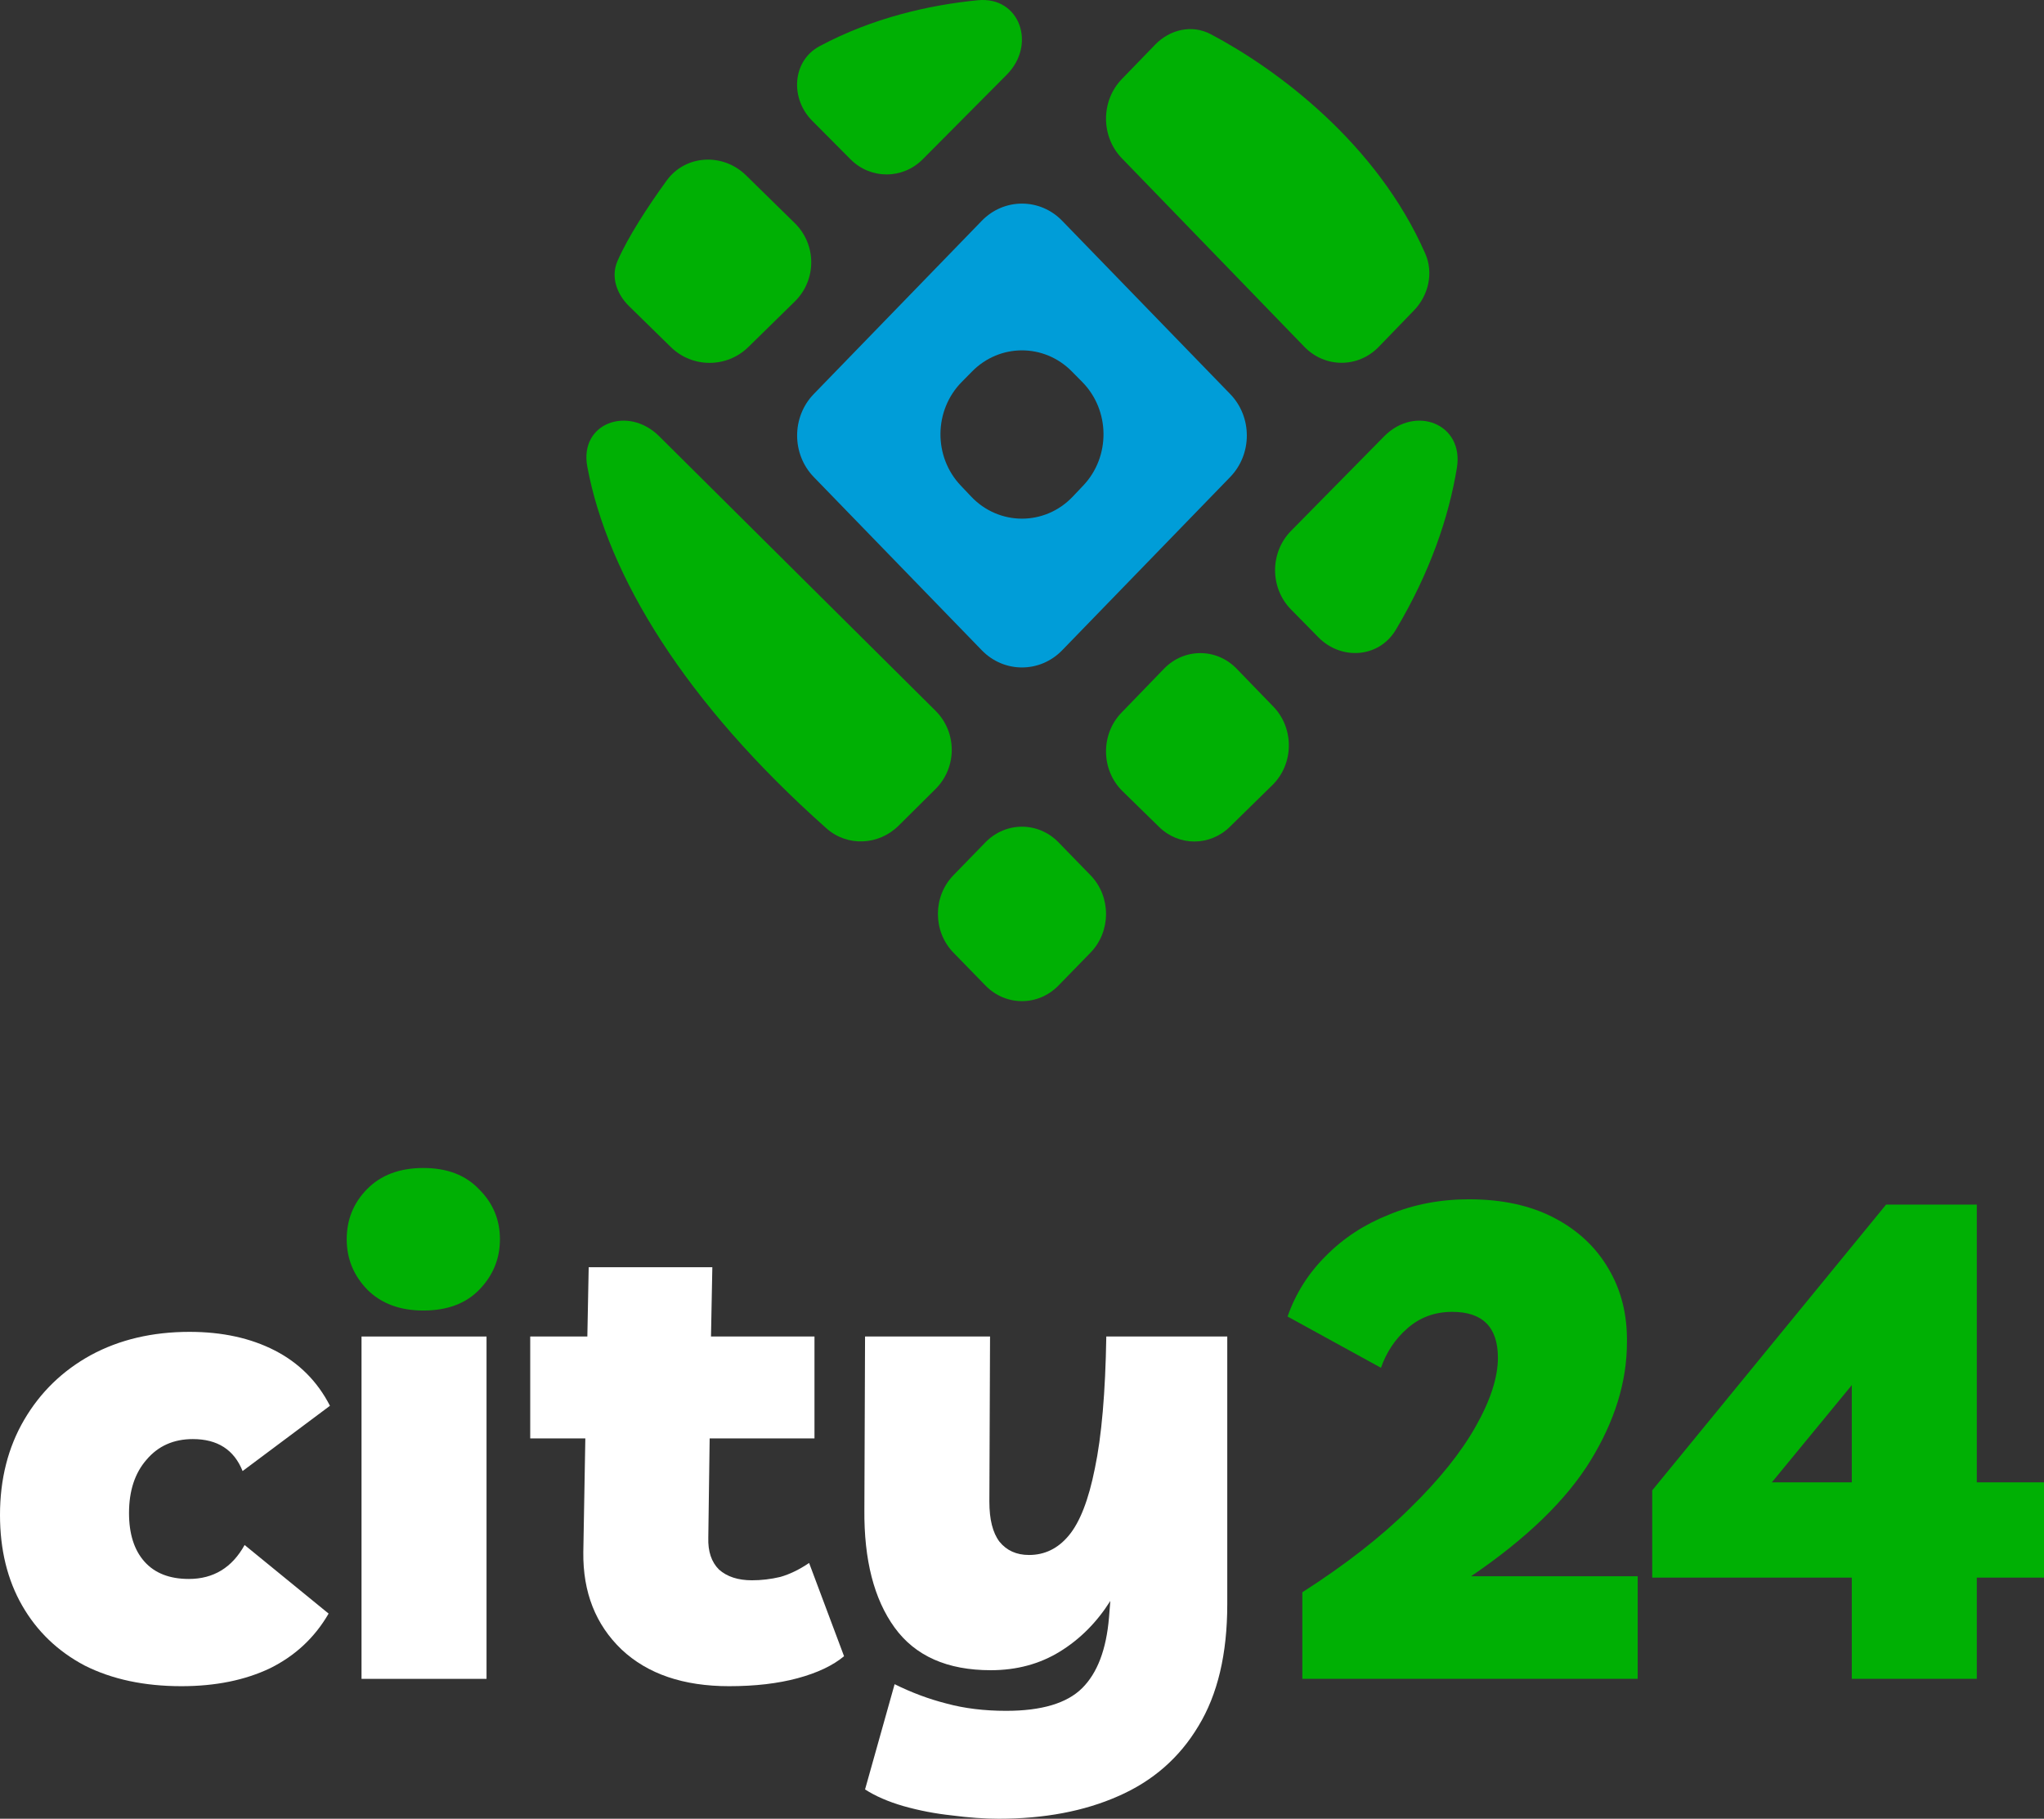
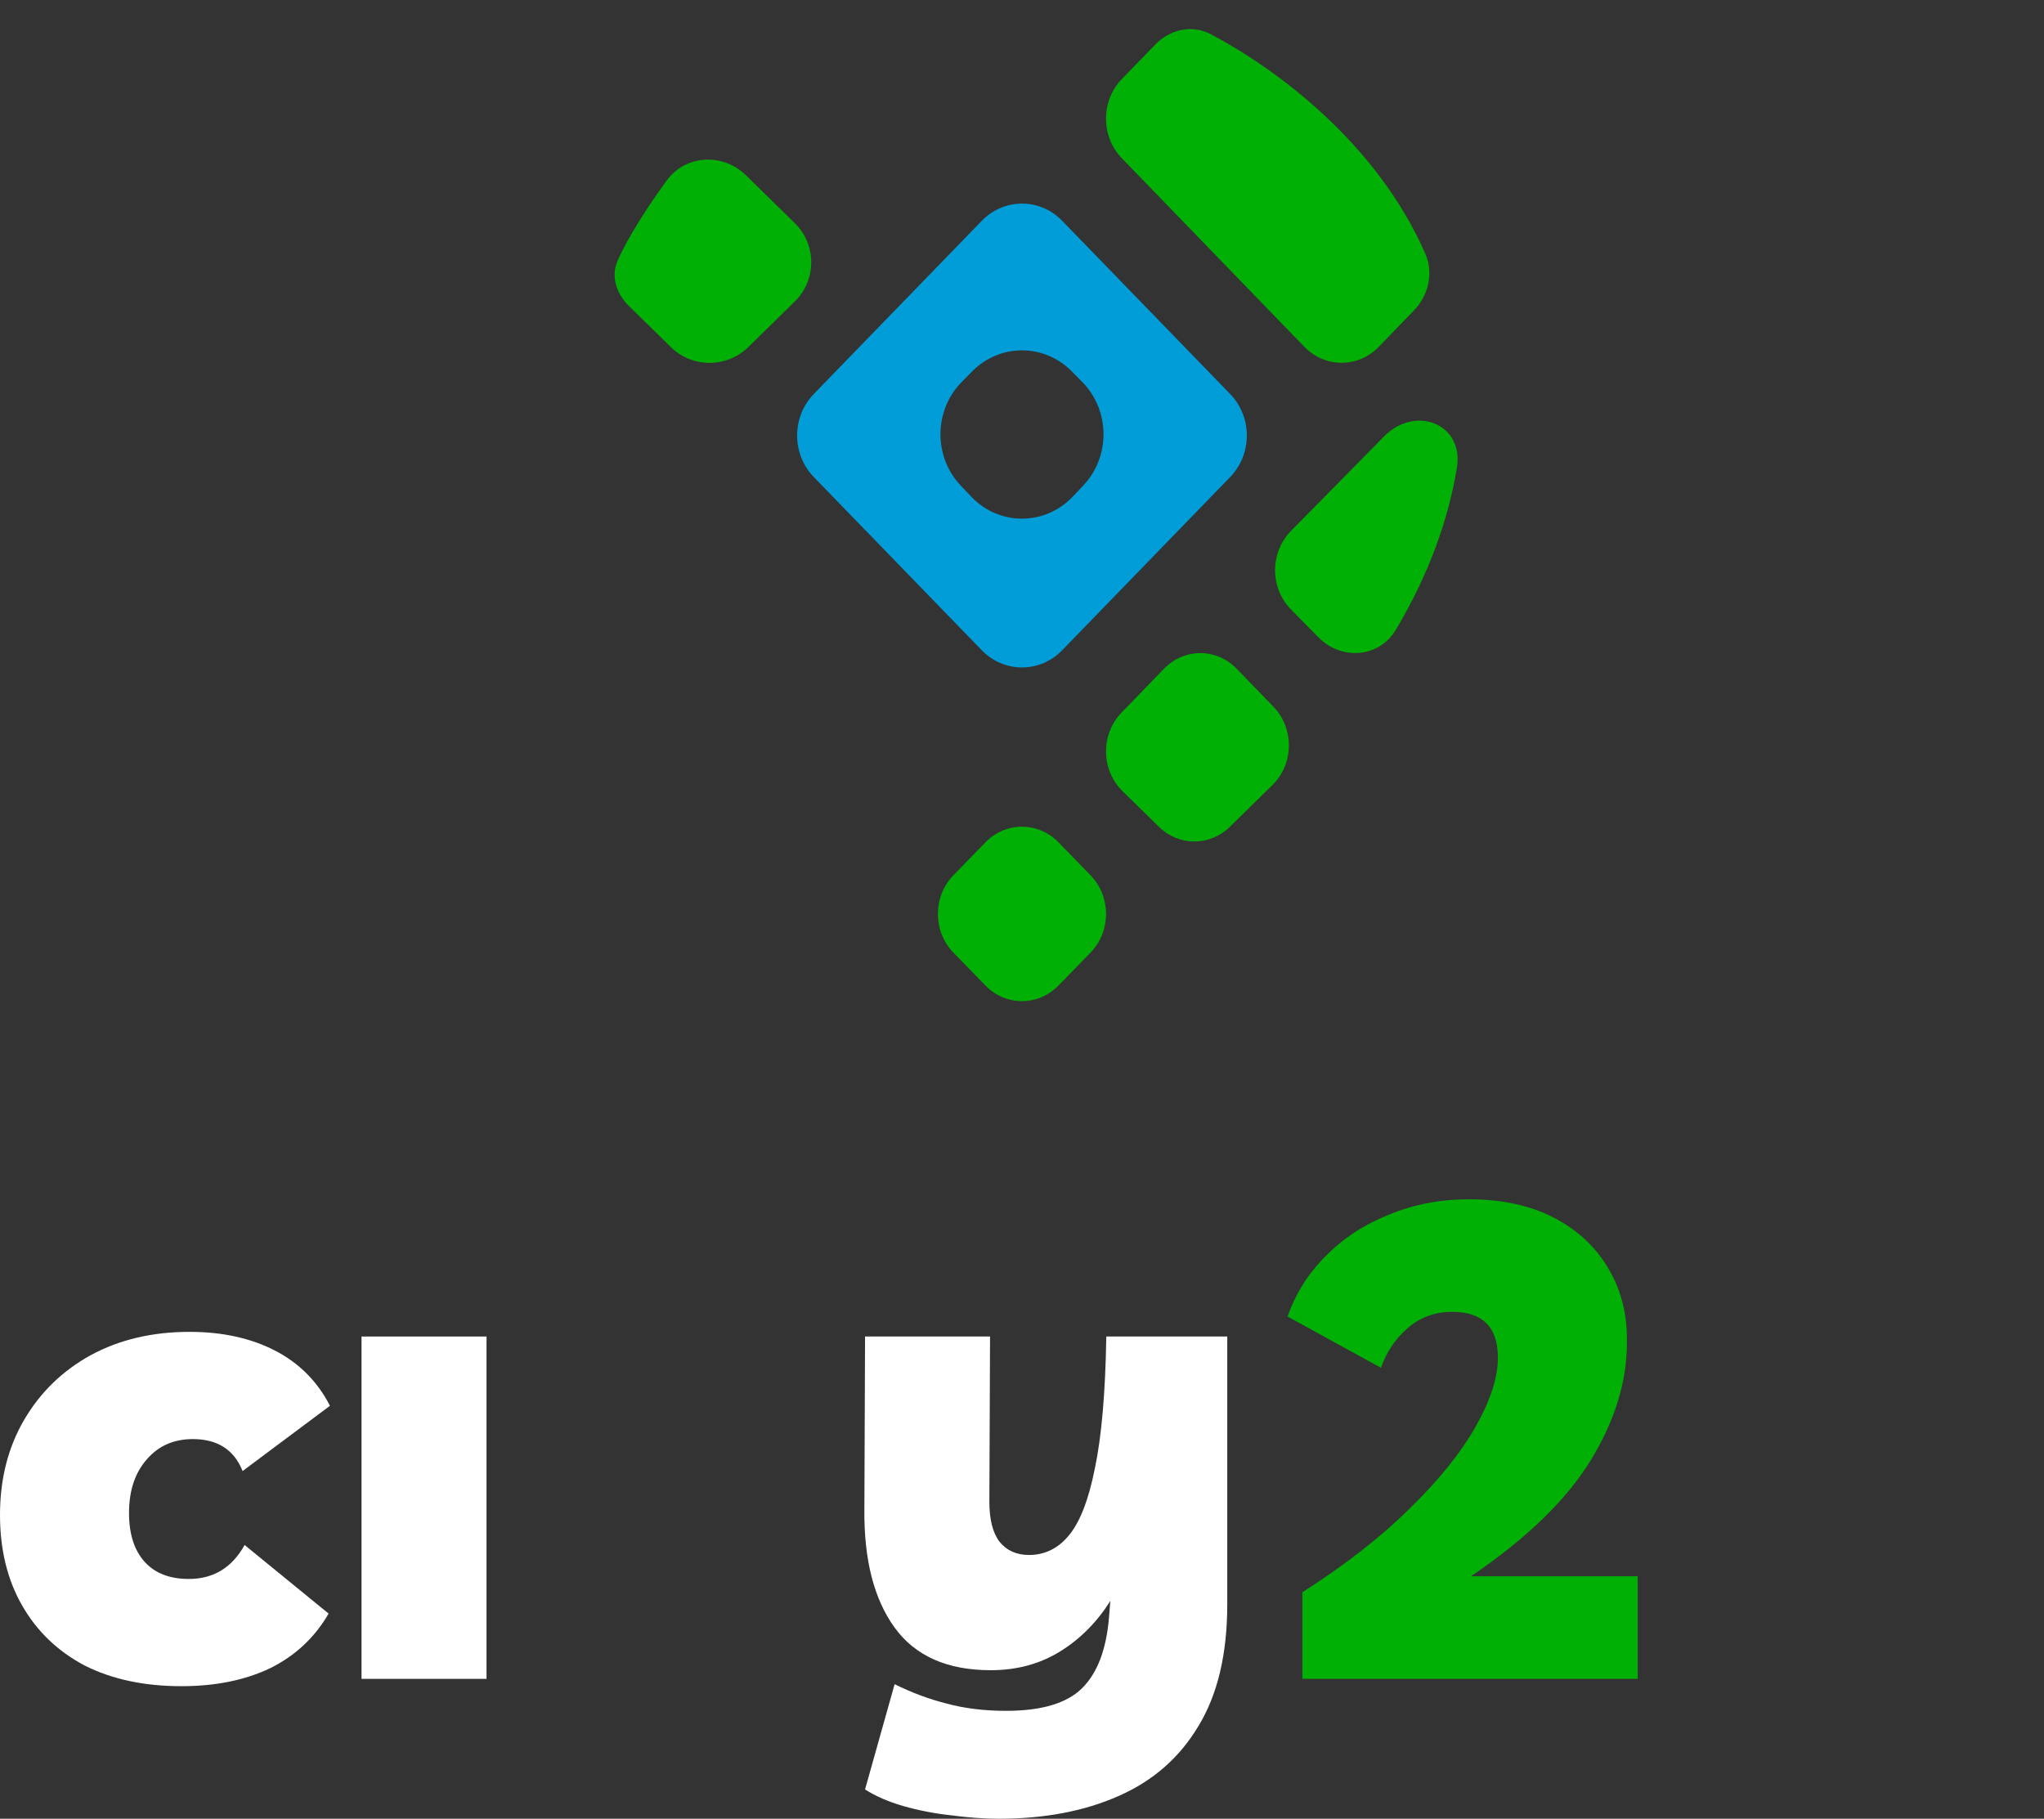
<svg xmlns="http://www.w3.org/2000/svg" width="227" height="202" viewBox="0 0 227 202" fill="none">
  <rect x="0" y="0" width="227" height="202" fill="#333333" stroke="none" />
  <path d="M136.619 43.762L117.961 24.522C115.495 21.977 111.501 21.977 109.035 24.522L90.376 43.762C87.91 46.307 87.91 50.438 90.376 52.983L109.035 72.223C111.501 74.768 115.495 74.768 117.961 72.223L136.619 52.983C139.086 50.438 139.086 46.307 136.619 43.762ZM120.292 53.938L119.129 55.165C116.036 58.418 110.96 58.418 107.867 55.165L106.704 53.938C103.649 50.727 103.697 45.568 106.813 42.416L107.975 41.24C111.044 38.139 115.951 38.139 119.021 41.24L120.183 42.416C123.299 45.568 123.347 50.727 120.292 53.938Z" fill="#009DD8" />
  <path d="M121.107 97.208C123.408 99.569 123.408 103.447 121.107 105.808L117.554 109.456C115.303 111.772 111.69 111.772 109.439 109.456L105.887 105.808C103.586 103.447 103.586 99.569 105.887 97.208L109.439 93.556C111.69 91.24 115.303 91.24 117.554 93.556L121.107 97.208Z" fill="#00B004" />
-   <path d="M103.892 78.937C106.301 81.326 106.301 85.245 103.892 87.638L99.797 91.704C97.596 93.891 94.105 94.065 91.787 92.007C76.089 78.05 67.472 63.937 65.221 51.813C64.328 46.998 69.743 45.013 73.2 48.445L103.892 78.937Z" fill="#00B004" />
-   <path d="M124.588 17.578C122.246 15.162 122.246 11.202 124.588 8.781L128.284 4.963C129.933 3.258 132.388 2.702 134.457 3.796C141.822 7.678 152.918 15.915 158.29 28.177C159.231 30.327 158.635 32.822 157.028 34.48L153.118 38.523C150.828 40.885 147.152 40.885 144.864 38.523L124.588 17.578Z" fill="#00B004" />
+   <path d="M124.588 17.578C122.246 15.162 122.246 11.202 124.588 8.781L128.284 4.963C129.933 3.258 132.388 2.702 134.457 3.796C141.822 7.678 152.918 15.915 158.29 28.177C159.231 30.327 158.635 32.822 157.028 34.48L153.118 38.523C150.828 40.885 147.152 40.885 144.864 38.523L124.588 17.578" fill="#00B004" />
  <path d="M74.499 38.545C76.885 40.888 80.718 40.888 83.106 38.545L88.263 33.491C90.704 31.098 90.704 27.174 88.263 24.78L82.848 19.47C80.294 16.966 76.132 17.163 74.034 20.058C71.924 22.966 69.77 26.278 68.58 28.98C67.812 30.73 68.482 32.646 69.845 33.987L74.499 38.545Z" fill="#00B004" />
-   <path d="M94.457 17.695C96.679 19.933 100.247 19.933 102.469 17.695L111.805 8.3C115.134 4.951 113.259 -0.42 108.607 0.026C103.194 0.55 96.906 1.988 91.043 5.116C87.973 6.747 87.724 10.919 90.191 13.404L94.457 17.695Z" fill="#00B004" />
  <path d="M143.379 67.696C141.015 65.298 141.015 61.365 143.379 58.962L153.717 48.465C157.165 44.959 162.606 47.05 161.796 51.975C160.893 57.46 158.816 63.575 155.014 69.952C153.147 73.08 148.961 73.365 146.421 70.788L143.379 67.696Z" fill="#00B004" />
  <path d="M137.341 74.275C135.102 71.959 131.508 71.959 129.269 74.275L124.548 79.154C122.215 81.561 122.267 85.526 124.66 87.869L128.725 91.847C130.937 94.011 134.376 93.998 136.585 91.829C138.559 89.895 140.105 88.379 141.315 87.189C143.703 84.846 143.746 80.89 141.416 78.483L137.341 74.275Z" fill="#00B004" />
-   <path d="M47.013 145.555C44.425 145.555 42.361 144.791 40.818 143.262C39.276 141.684 38.505 139.81 38.505 137.64C38.505 135.47 39.251 133.621 40.744 132.092C42.286 130.514 44.376 129.725 47.013 129.725C49.65 129.725 51.715 130.514 53.207 132.092C54.749 133.621 55.521 135.47 55.521 137.64C55.521 139.81 54.749 141.684 53.207 143.262C51.715 144.791 49.65 145.555 47.013 145.555Z" fill="#00B004" />
  <path d="M144.635 186.463V176.847C149.412 173.789 153.392 170.682 156.576 167.526C159.811 164.37 162.249 161.337 163.89 158.427C165.532 155.517 166.353 152.977 166.353 150.808C166.353 147.405 164.662 145.703 161.278 145.703C159.338 145.703 157.671 146.32 156.278 147.553C154.934 148.736 153.964 150.191 153.367 151.917L142.993 146.221C143.889 143.657 145.307 141.413 147.248 139.489C149.188 137.517 151.527 135.988 154.263 134.903C156.999 133.769 159.96 133.202 163.144 133.202C166.826 133.202 169.985 133.892 172.622 135.273C175.259 136.654 177.274 138.552 178.667 140.969C180.06 143.336 180.732 146.049 180.682 149.106C180.682 153.446 179.339 157.81 176.652 162.2C173.965 166.589 169.537 170.879 163.368 175.071H181.876V186.463H144.635Z" fill="#00B004" />
-   <path d="M205.655 186.463V175.219H183.49V165.528L209.461 133.793H219.537V164.641H227V175.219H219.537V186.463H205.655ZM196.774 164.641H205.655V153.84L196.774 164.641Z" fill="#00B004" />
  <path d="M20.151 187.279C16.021 187.279 12.439 186.515 9.404 184.986C6.418 183.408 4.105 181.188 2.463 178.328C0.821 175.468 0 172.114 0 168.268C0 164.273 0.896 160.747 2.687 157.689C4.478 154.632 6.941 152.24 10.075 150.514C13.259 148.788 16.916 147.925 21.046 147.925C24.678 147.925 27.837 148.615 30.524 149.996C33.211 151.377 35.251 153.423 36.644 156.136L26.942 163.385C25.997 161.018 24.156 159.834 21.419 159.834C19.28 159.834 17.563 160.599 16.27 162.128C14.976 163.607 14.329 165.58 14.329 168.046C14.329 170.364 14.901 172.164 16.046 173.446C17.19 174.728 18.832 175.369 20.971 175.369C23.708 175.369 25.773 174.111 27.166 171.597L36.495 179.216C34.952 181.879 32.788 183.901 30.002 185.282C27.216 186.613 23.932 187.279 20.151 187.279Z" fill="white" />
  <path d="M54.032 148.442V186.465H40.15V148.442H54.032Z" fill="white" />
-   <path d="M80.976 187.279C75.901 187.279 71.921 185.923 69.035 183.21C66.149 180.449 64.731 176.848 64.781 172.41L65.005 159.761H58.885V148.442H65.229L65.378 140.749H79.11L78.961 148.442H90.454V159.761H78.812L78.662 170.783C78.613 172.312 79.011 173.495 79.857 174.334C80.752 175.123 81.971 175.517 83.513 175.517C84.558 175.517 85.603 175.394 86.648 175.147C87.693 174.851 88.763 174.334 89.857 173.594L93.738 183.95C92.494 184.986 90.778 185.799 88.588 186.392C86.399 186.983 83.862 187.279 80.976 187.279Z" fill="white" />
  <path d="M110.921 202C109.329 202 107.588 201.877 105.697 201.63C103.856 201.433 102.065 201.088 100.324 200.594C98.632 200.102 97.214 199.485 96.07 198.745L99.353 187.057C101.244 187.994 103.16 188.709 105.1 189.202C107.09 189.745 109.304 190.016 111.742 190.016C115.673 190.016 118.484 189.178 120.175 187.501C121.867 185.824 122.862 183.21 123.161 179.66L123.31 177.81C121.817 180.178 119.952 182.052 117.713 183.432C115.474 184.813 112.911 185.504 110.025 185.504C105.199 185.504 101.642 183.926 99.353 180.769C97.065 177.613 95.945 173.249 95.995 167.676L96.07 148.442H109.951L109.876 166.788C109.876 168.761 110.249 170.24 110.996 171.227C111.792 172.213 112.887 172.706 114.279 172.706C116.021 172.706 117.489 171.991 118.683 170.561C119.927 169.081 120.897 166.591 121.593 163.089C122.34 159.539 122.763 154.656 122.862 148.442H136.296V178.18C136.296 183.704 135.226 188.216 133.087 191.718C130.997 195.219 128.037 197.808 124.205 199.485C120.424 201.161 115.996 202 110.921 202Z" fill="white" />
</svg>